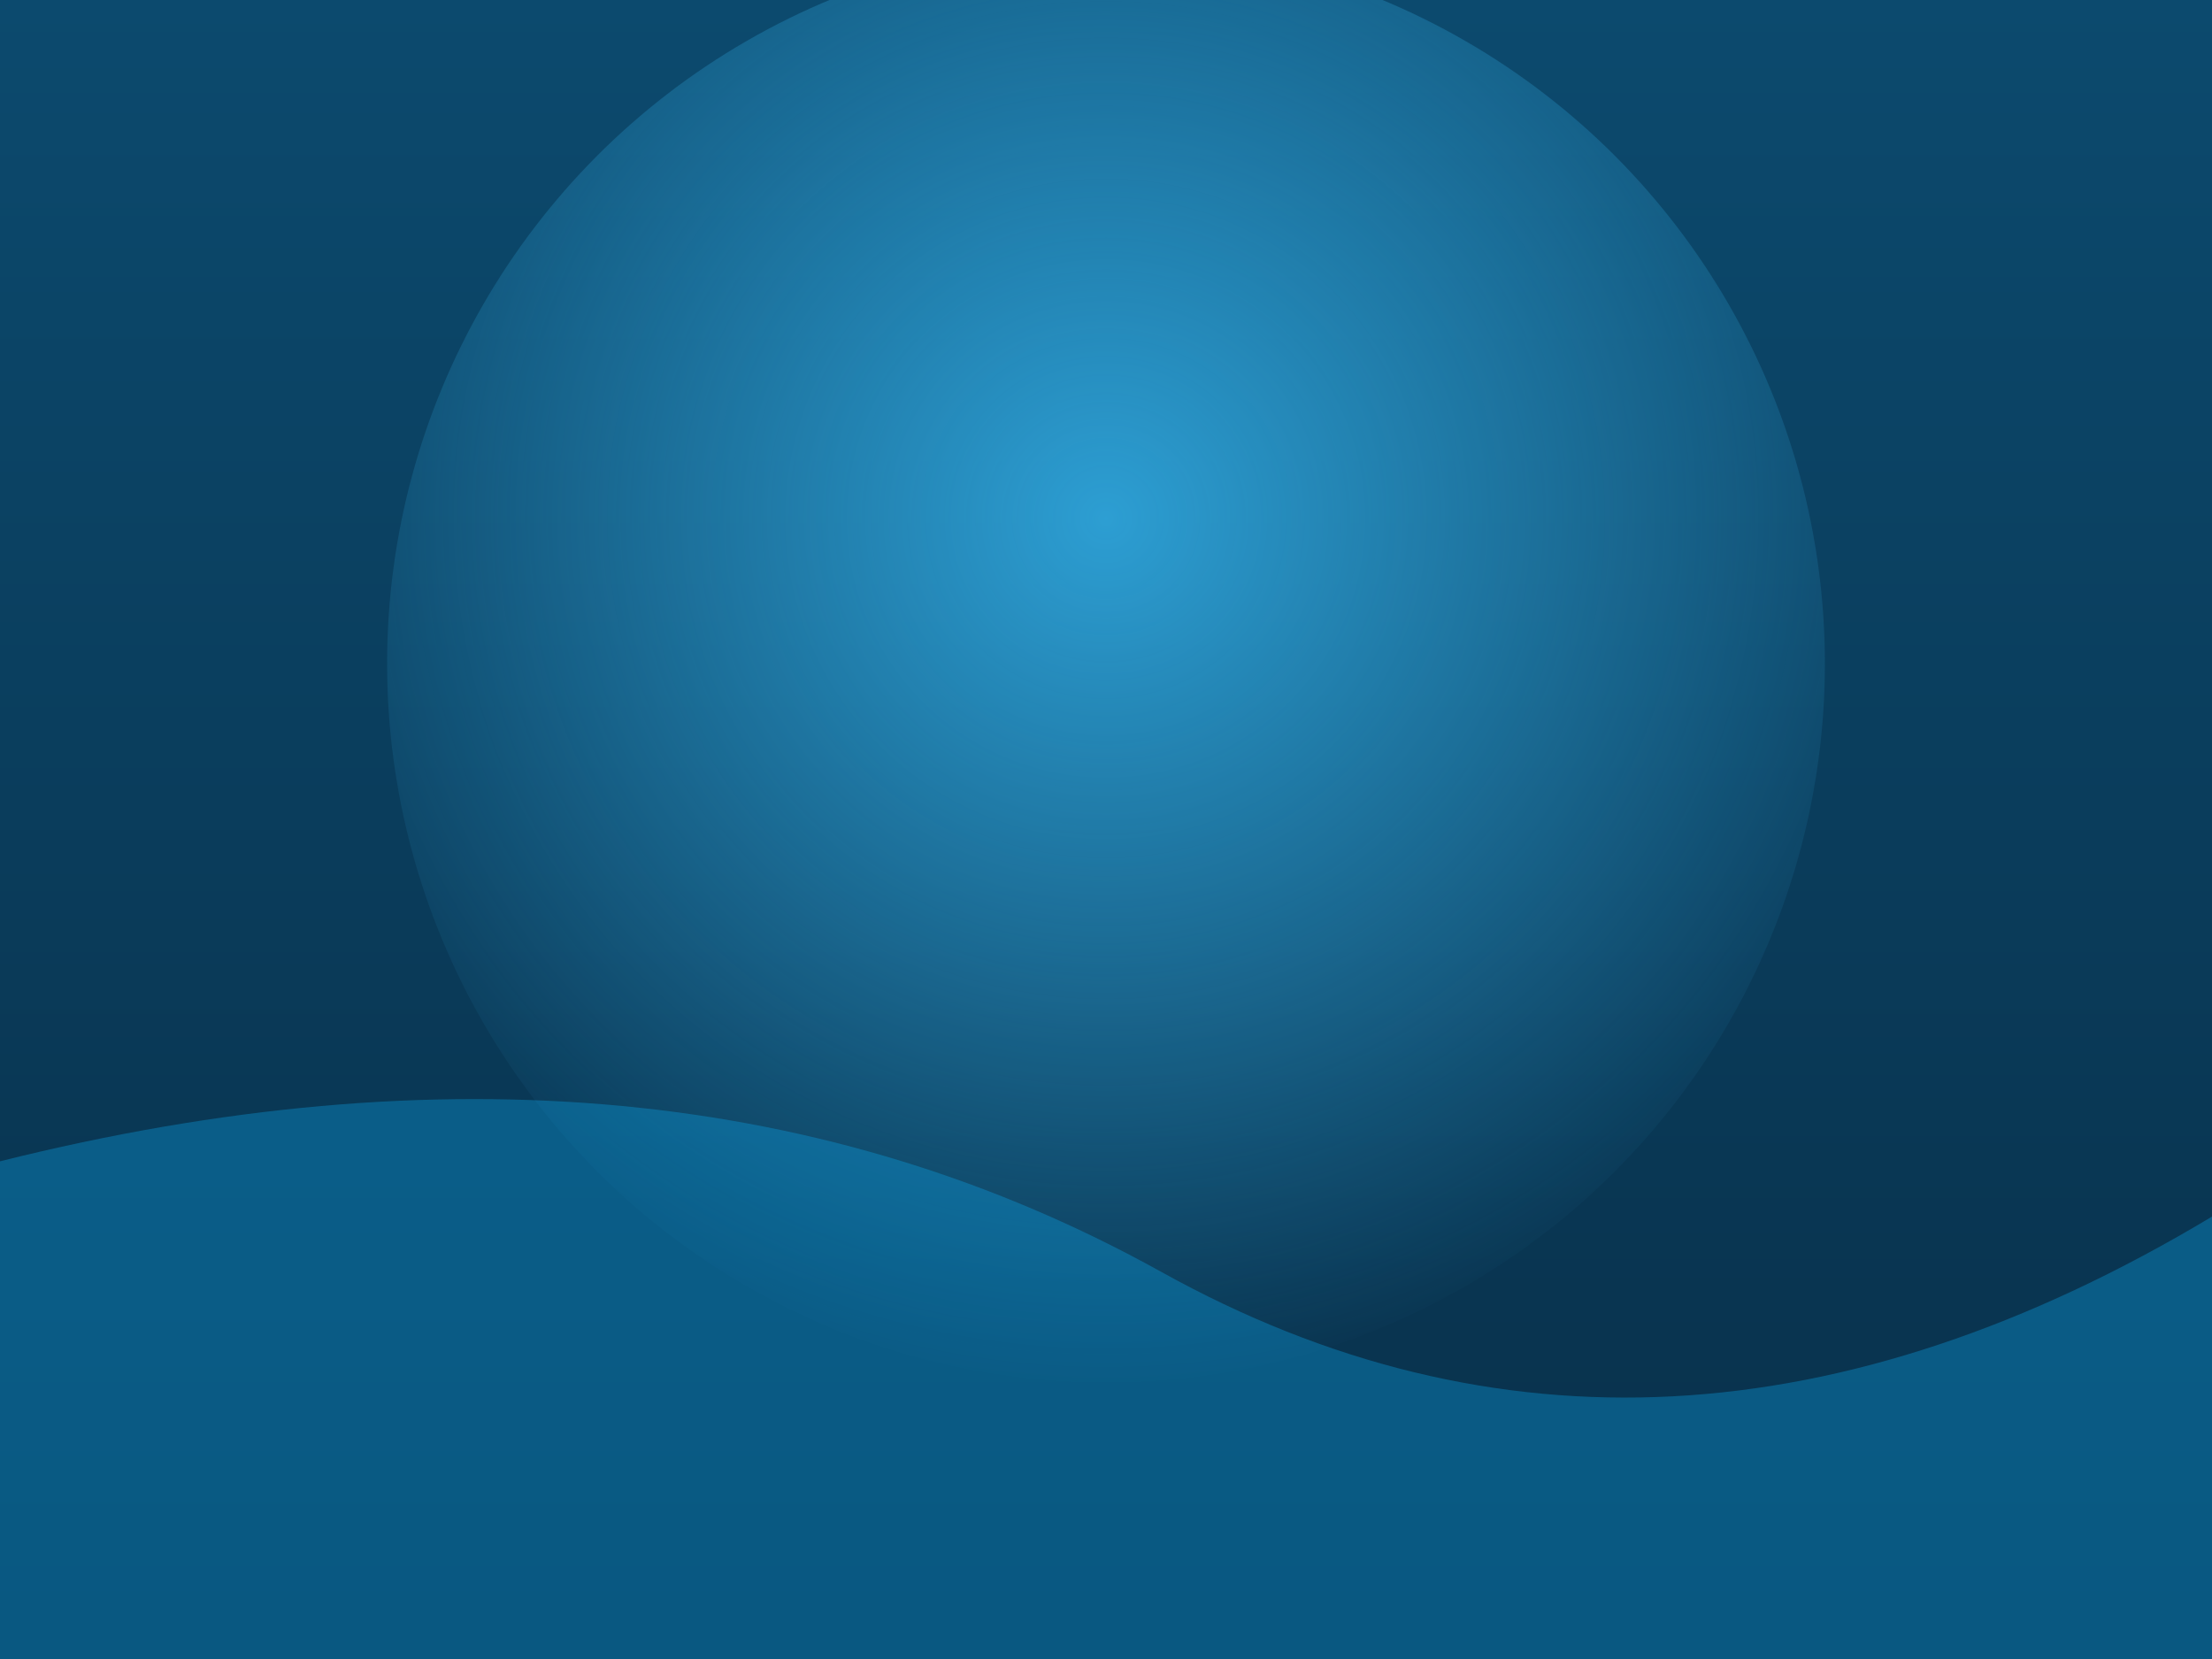
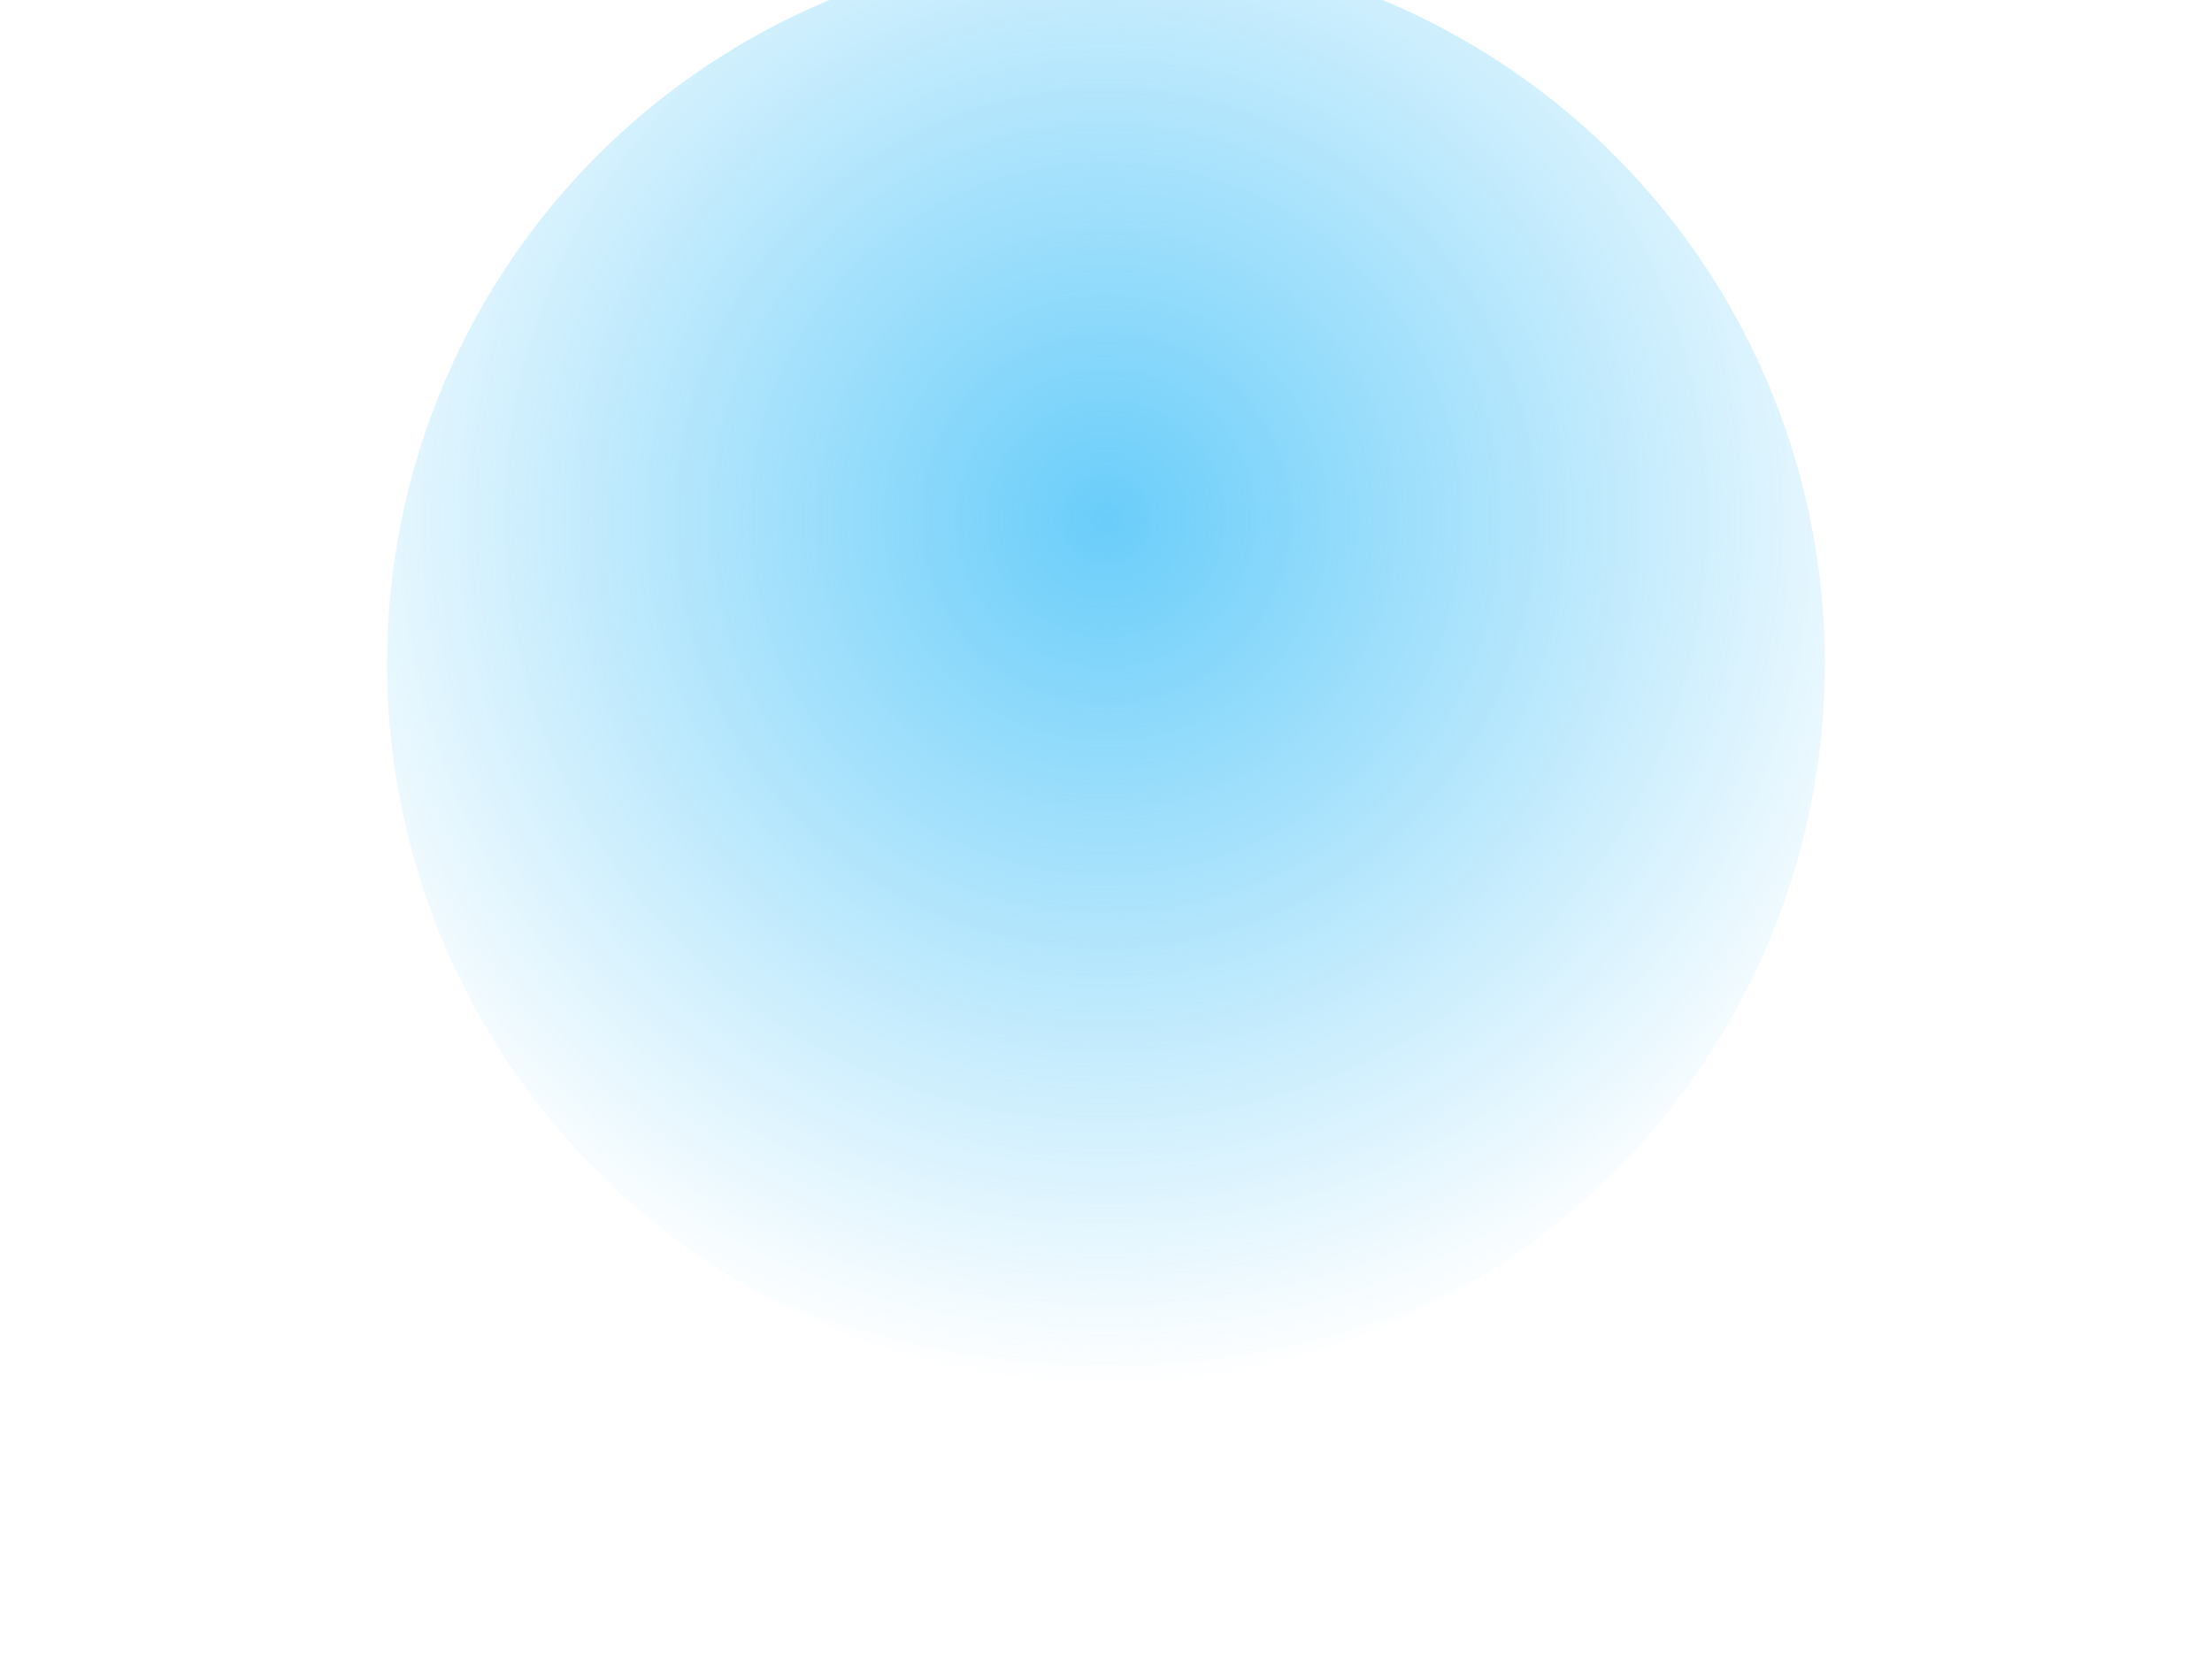
<svg xmlns="http://www.w3.org/2000/svg" viewBox="0 0 800 600">
  <defs>
    <linearGradient id="base" x1="0%" y1="0%" x2="0%" y2="100%">
      <stop offset="0%" stop-color="#0c4a6e" />
      <stop offset="100%" stop-color="#082f49" />
    </linearGradient>
    <radialGradient id="glow" cx="50%" cy="40%" r="60%">
      <stop offset="0%" stop-color="#38bdf8" stop-opacity="0.75" />
      <stop offset="100%" stop-color="#38bdf8" stop-opacity="0" />
    </radialGradient>
  </defs>
-   <rect width="800" height="600" fill="url(#base)" />
  <circle cx="400" cy="240" r="260" fill="url(#glow)" />
-   <path d="M0 420 Q240 360 420 460 T800 440 V600 H0 Z" fill="#0ea5e9" opacity="0.35" />
</svg>